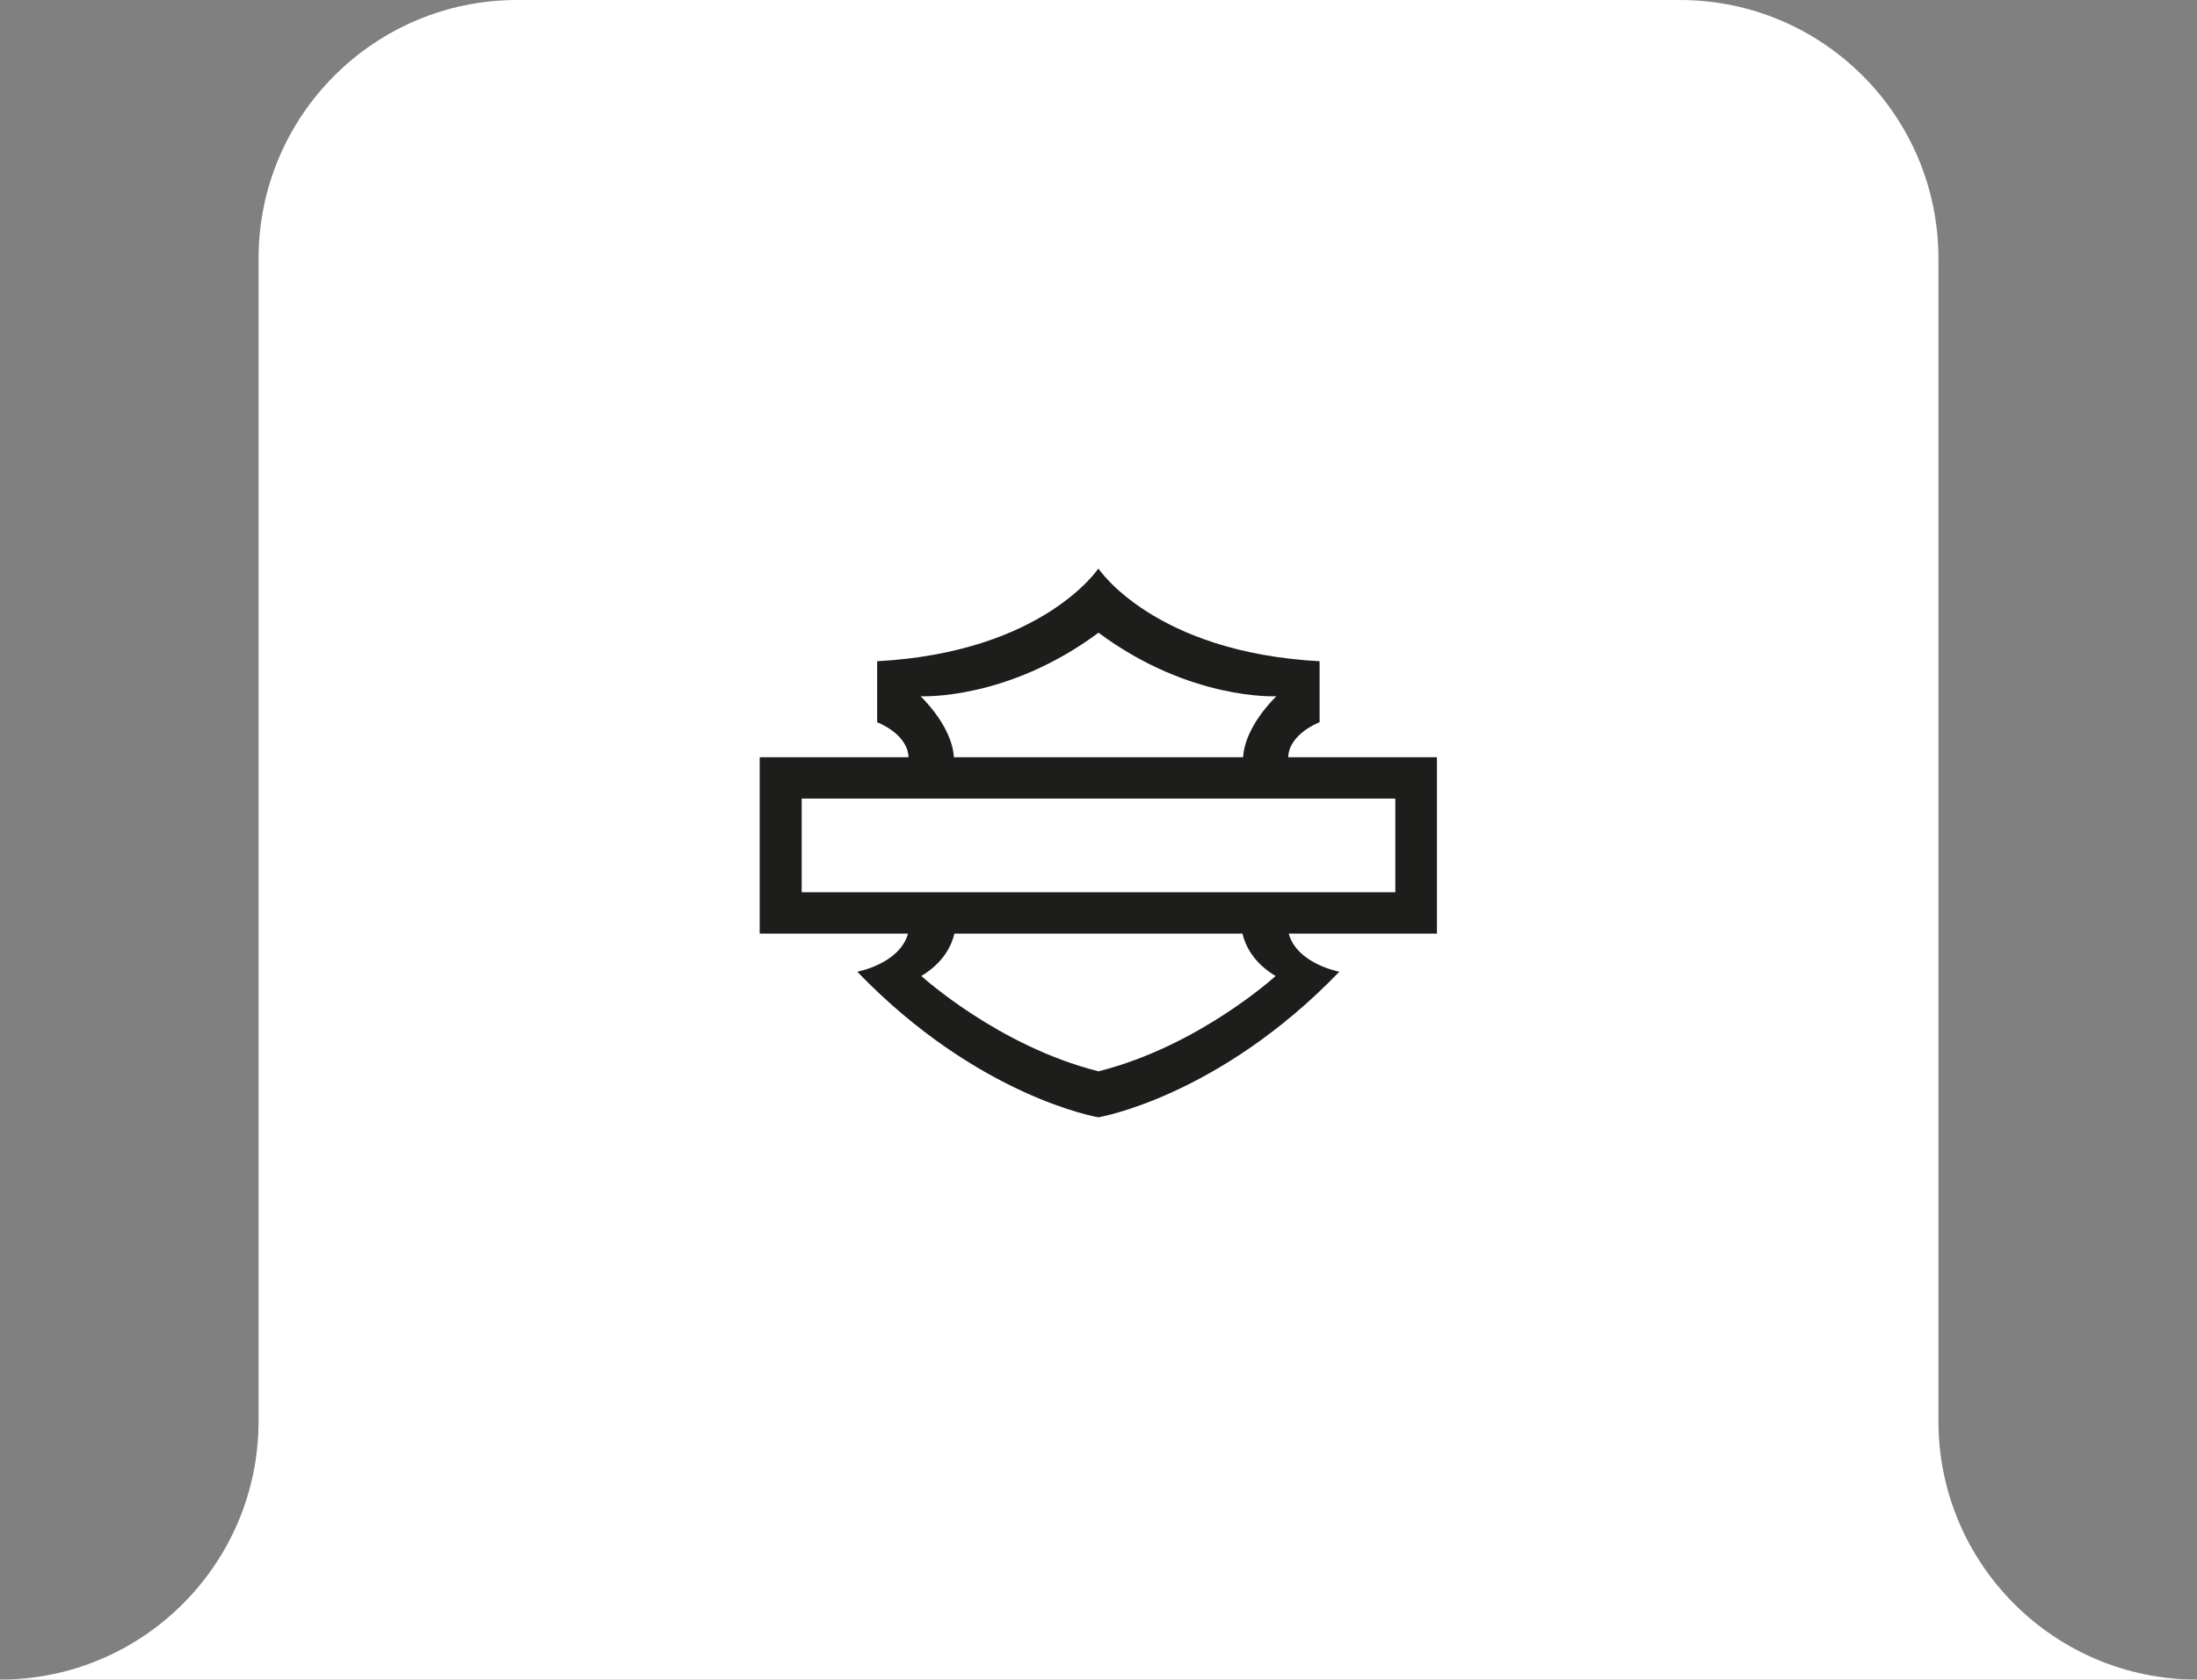
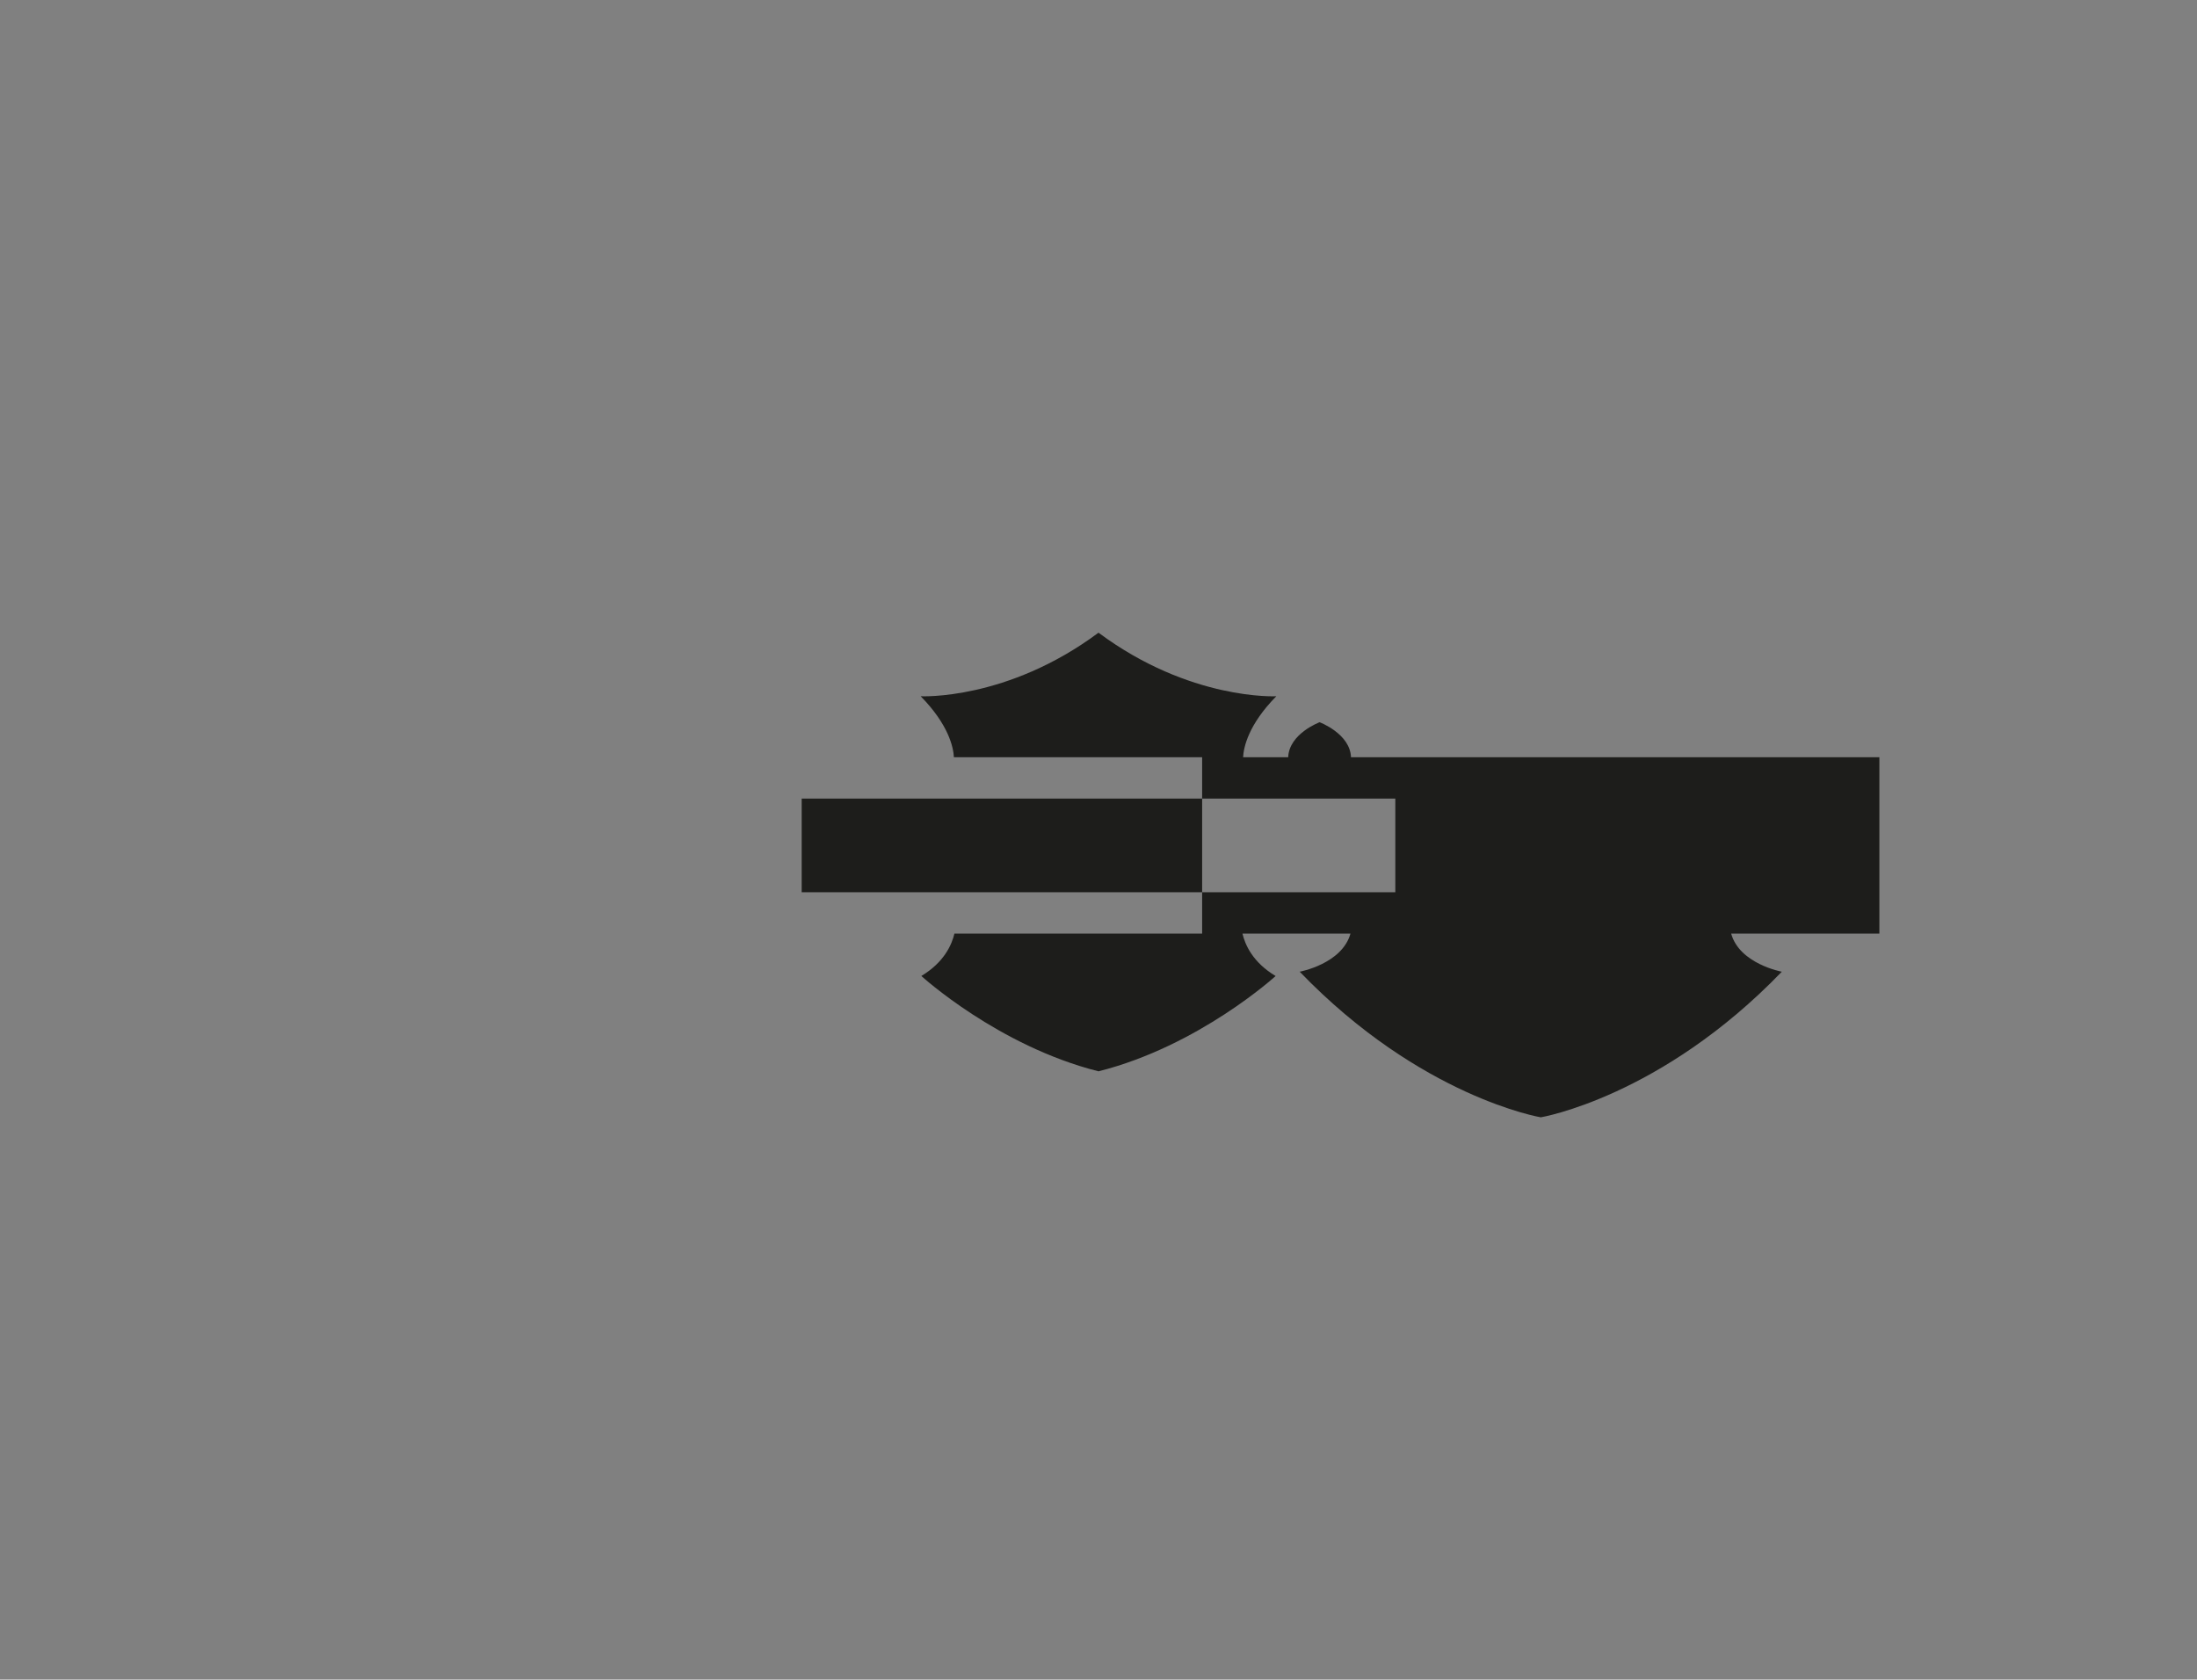
<svg xmlns="http://www.w3.org/2000/svg" id="Ebene_2" data-name="Ebene 2" viewBox="0 0 170.02 130">
  <rect x="0" y="0" width="170.02" height="130" fill="#808080" stroke="none" />
  <defs>
    <style>
      .cls-1 {
        fill: #1d1d1b;
      }

      .cls-1, .cls-2 {
        stroke-width: 0px;
      }

      .cls-2 {
        fill: #fff;
      }
    </style>
  </defs>
  <g id="Ebene_1-2" data-name="Ebene 1">
    <g>
-       <path class="cls-2" d="M150.01,109.99V20.01c0-11.05-8.96-20.01-20.01-20.01H40.02c-11.05,0-20.01,8.96-20.01,20.01v89.98c0,11.05-8.96,20.01-20.01,20.01h170.02c-11.05,0-20.01-8.96-20.01-20.01Z" />
-       <path class="cls-1" d="M107.98,69.06h-45.94v-7.25h45.94v7.25ZM98.72,75.54s-5.93,5.42-13.71,7.38c-7.78-1.96-13.71-7.38-13.71-7.38,1.77-1.06,2.36-2.43,2.56-3.28h22.29c.2.85.79,2.22,2.56,3.28M71.25,53.89s6.68.35,13.76-4.92c7.08,5.27,13.76,4.92,13.76,4.92-2.17,2.2-2.53,3.96-2.57,4.72h-22.38c-.04-.76-.4-2.51-2.57-4.72M111.21,58.61h-11.52c.07-1.83,2.43-2.71,2.43-2.71v-4.72c-12.86-.7-17.12-7.18-17.12-7.18,0,0-4.27,6.48-17.12,7.18v4.72s2.36.88,2.43,2.71h-11.52v13.65h11.48c-.66,2.35-3.93,2.95-3.93,2.95,9.37,9.72,18.66,11.27,18.66,11.27,0,0,9.29-1.56,18.65-11.27,0,0-3.27-.6-3.92-2.95h11.47v-13.65Z" />
+       <path class="cls-1" d="M107.98,69.06h-45.94v-7.25h45.94v7.25ZM98.72,75.54s-5.93,5.42-13.71,7.38c-7.78-1.96-13.71-7.38-13.71-7.38,1.77-1.06,2.36-2.43,2.56-3.28h22.29c.2.85.79,2.22,2.56,3.28M71.25,53.89s6.68.35,13.76-4.92c7.08,5.27,13.76,4.92,13.76,4.92-2.17,2.2-2.53,3.96-2.57,4.72h-22.38c-.04-.76-.4-2.51-2.57-4.72M111.21,58.61h-11.52c.07-1.83,2.43-2.71,2.43-2.71v-4.72v4.72s2.36.88,2.43,2.71h-11.52v13.65h11.48c-.66,2.35-3.93,2.95-3.93,2.95,9.37,9.72,18.66,11.27,18.66,11.27,0,0,9.29-1.56,18.65-11.27,0,0-3.27-.6-3.92-2.95h11.47v-13.65Z" />
    </g>
  </g>
</svg>